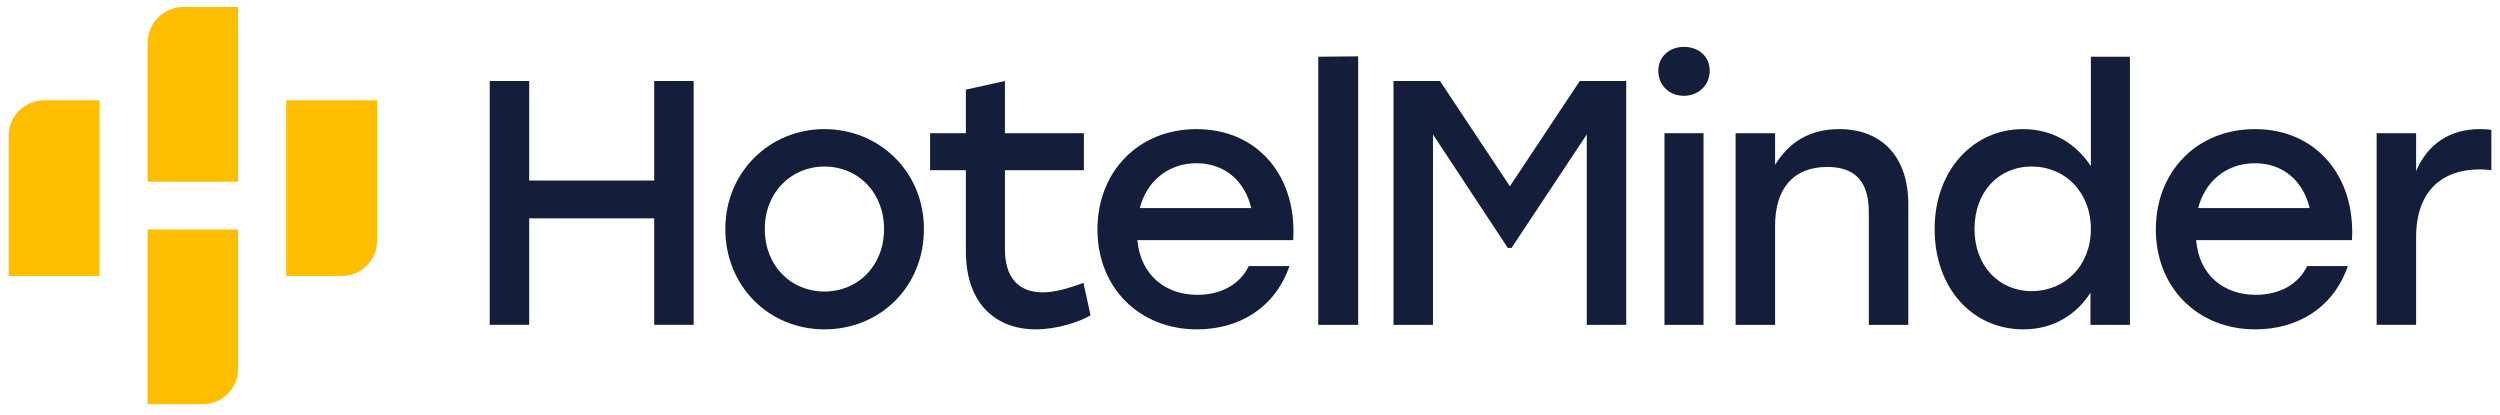
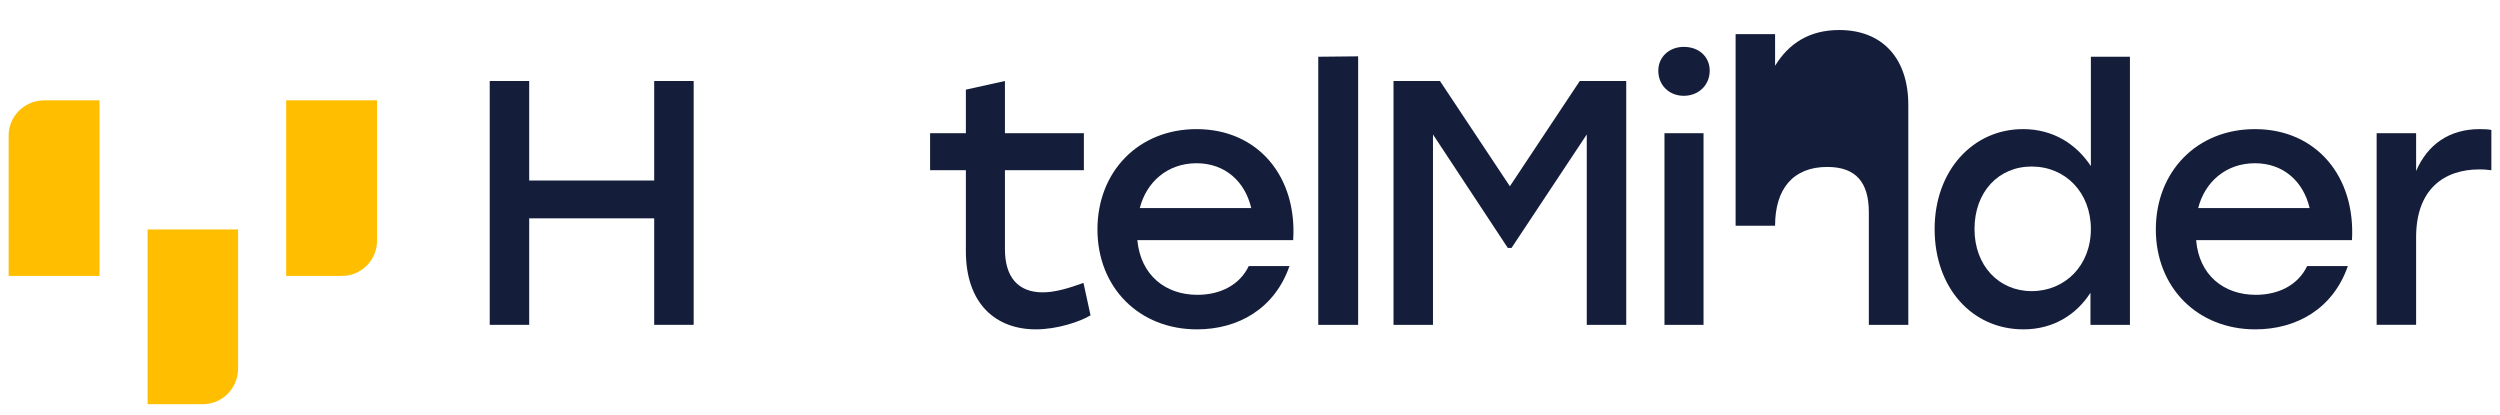
<svg xmlns="http://www.w3.org/2000/svg" version="1.2" viewBox="0 0 608 101" width="608" height="101">
  <title>Logo-1-svg</title>
  <style>
		.s0 { fill: #141e3a } 
		.s1 { fill: #ffbf00 } 
	</style>
  <g id="Layer">
    <path id="Layer" class="s0" d="m168.7 19.7v59.3h-9.6v-25.9h-30.4v25.9h-9.6v-59.3h9.6v24.2h30.4v-24.2z" />
-     <path id="Layer" fill-rule="evenodd" class="s0" d="m224.7 55.7c0 14-10.6 24.4-24.2 24.4-13.5 0-24.1-10.5-24.1-24.4 0-13.9 10.8-24.3 24.1-24.3 13.3 0 24.2 10.3 24.2 24.3zm-38.7 0c0 9 6.4 15.2 14.5 15.2 8.1 0 14.5-6.2 14.5-15.2 0-9-6.4-15.2-14.5-15.2-8 0-14.5 6.2-14.5 15.2z" />
    <path id="Layer" class="s0" d="m265.2 76.7c-2.5 1.5-8 3.4-13.3 3.4-9.6 0-17-6.1-17-19v-19.7h-8.7v-9h8.7v-10.6l9.5-2.1v12.7h19.2v9h-19.2v19.2c0 6.8 3.2 10.5 9.2 10.5 3 0 6.3-1 9.9-2.3l1.7 7.8z" />
    <path id="Layer" fill-rule="evenodd" class="s0" d="m314.5 58.4h-37.9c0.8 8.5 6.8 13.3 14.6 13.3 5.6 0 10.3-2.4 12.5-7h9.9c-3.6 10.4-12.5 15.4-22.5 15.4-14.1 0-24.2-10.2-24.2-24.3 0-14.1 10-24.4 24.1-24.4 15 0 24.5 11.6 23.5 27zm-37.3-7.8h27.1c-1.5-6.4-6.3-10.9-13.3-10.9-7.1 0-12.2 4.6-13.8 10.9z" />
    <path id="Layer" class="s0" d="m320.6 13.8l9.7-0.1v65.3h-9.7z" />
    <path id="Layer" class="s0" d="m395.5 19.7v59.3h-9.6v-46.3l-18.3 27.6h-0.9l-18.2-27.6v46.3h-9.6v-59.3h11.3l17 25.6 17-25.6c0 0 11.3 0 11.3 0z" />
    <path id="Layer" class="s0" d="m415.8 17.2c0 3.5-2.7 6.1-6.3 6.1-3.6 0-6.2-2.6-6.2-6.1 0-3.4 2.7-5.8 6.2-5.8 3.7 0 6.3 2.4 6.3 5.8zm-11 15.2h9.5v46.6h-9.5z" />
-     <path id="Layer" class="s0" d="m464.1 49.6v29.4h-9.6v-27.4c0-7.2-3.1-11-10.1-11-8.3 0-12.7 5.3-12.7 14.3v24.1h-9.6v-46.6h9.6v7.7c3.3-5.4 8.3-8.7 15.6-8.7 10.5 0 16.8 6.9 16.8 18.2z" />
+     <path id="Layer" class="s0" d="m464.1 49.6v29.4h-9.6v-27.4c0-7.2-3.1-11-10.1-11-8.3 0-12.7 5.3-12.7 14.3h-9.6v-46.6h9.6v7.7c3.3-5.4 8.3-8.7 15.6-8.7 10.5 0 16.8 6.9 16.8 18.2z" />
    <path id="Layer" fill-rule="evenodd" class="s0" d="m518 79h-9.6v-7.8c-3.4 5.3-9 8.9-16.3 8.9-12.5 0-21.6-10.1-21.6-24.4 0-14.2 9.3-24.3 21.5-24.3 7.4 0 13 3.7 16.5 9v-26.6h9.5zm-9.5-23.3c0-8.9-6.2-15.2-14.4-15.2-8.1 0-13.9 6.2-13.9 15.2 0 8.9 5.9 15.1 13.9 15.1 8.1 0 14.4-6.2 14.4-15.1z" />
    <path id="Layer" fill-rule="evenodd" class="s0" d="m572 58.4h-37.9c0.7 8.5 6.7 13.3 14.5 13.3 5.6 0 10.3-2.4 12.5-7h9.9c-3.6 10.4-12.5 15.4-22.5 15.4-14.1 0-24.2-10.2-24.2-24.3 0-14.1 10-24.4 24.1-24.4 15 0 24.5 11.6 23.6 27zm-37.4-7.8h27.1c-1.5-6.4-6.3-10.9-13.3-10.9-7.1 0-12.2 4.6-13.8 10.9z" />
    <path id="Layer" class="s0" d="m605.9 31.6v9.8c-0.9-0.1-1.6-0.2-2.9-0.2-8.7 0-15.4 4.9-15.4 16.5v21.3h-9.6v-46.6h9.6v9.2c2.8-6.5 8.1-10.2 15.5-10.2q1.8 0 2.8 0.2z" />
  </g>
  <g id="Layer">
    <path id="Layer" class="s1" d="m24.2 67.1h-22.1v-34.1c0-4.8 3.9-8.6 8.7-8.6h13.4c0 0 0 42.7 0 42.7z" />
-     <path id="Layer" class="s1" d="m57.9 44.2h-22v-33.8c0-4.8 3.9-8.7 8.7-8.7h13.3v42.5z" />
    <path id="Layer" class="s1" d="m49.3 98.3h-13.4v-42.5h22v33.8c0 4.8-3.8 8.7-8.6 8.7z" />
    <path id="Layer" class="s1" d="m83 67.1h-13.4v-42.7h22.1v34.1c0 4.8-3.9 8.7-8.7 8.6z" />
  </g>
</svg>